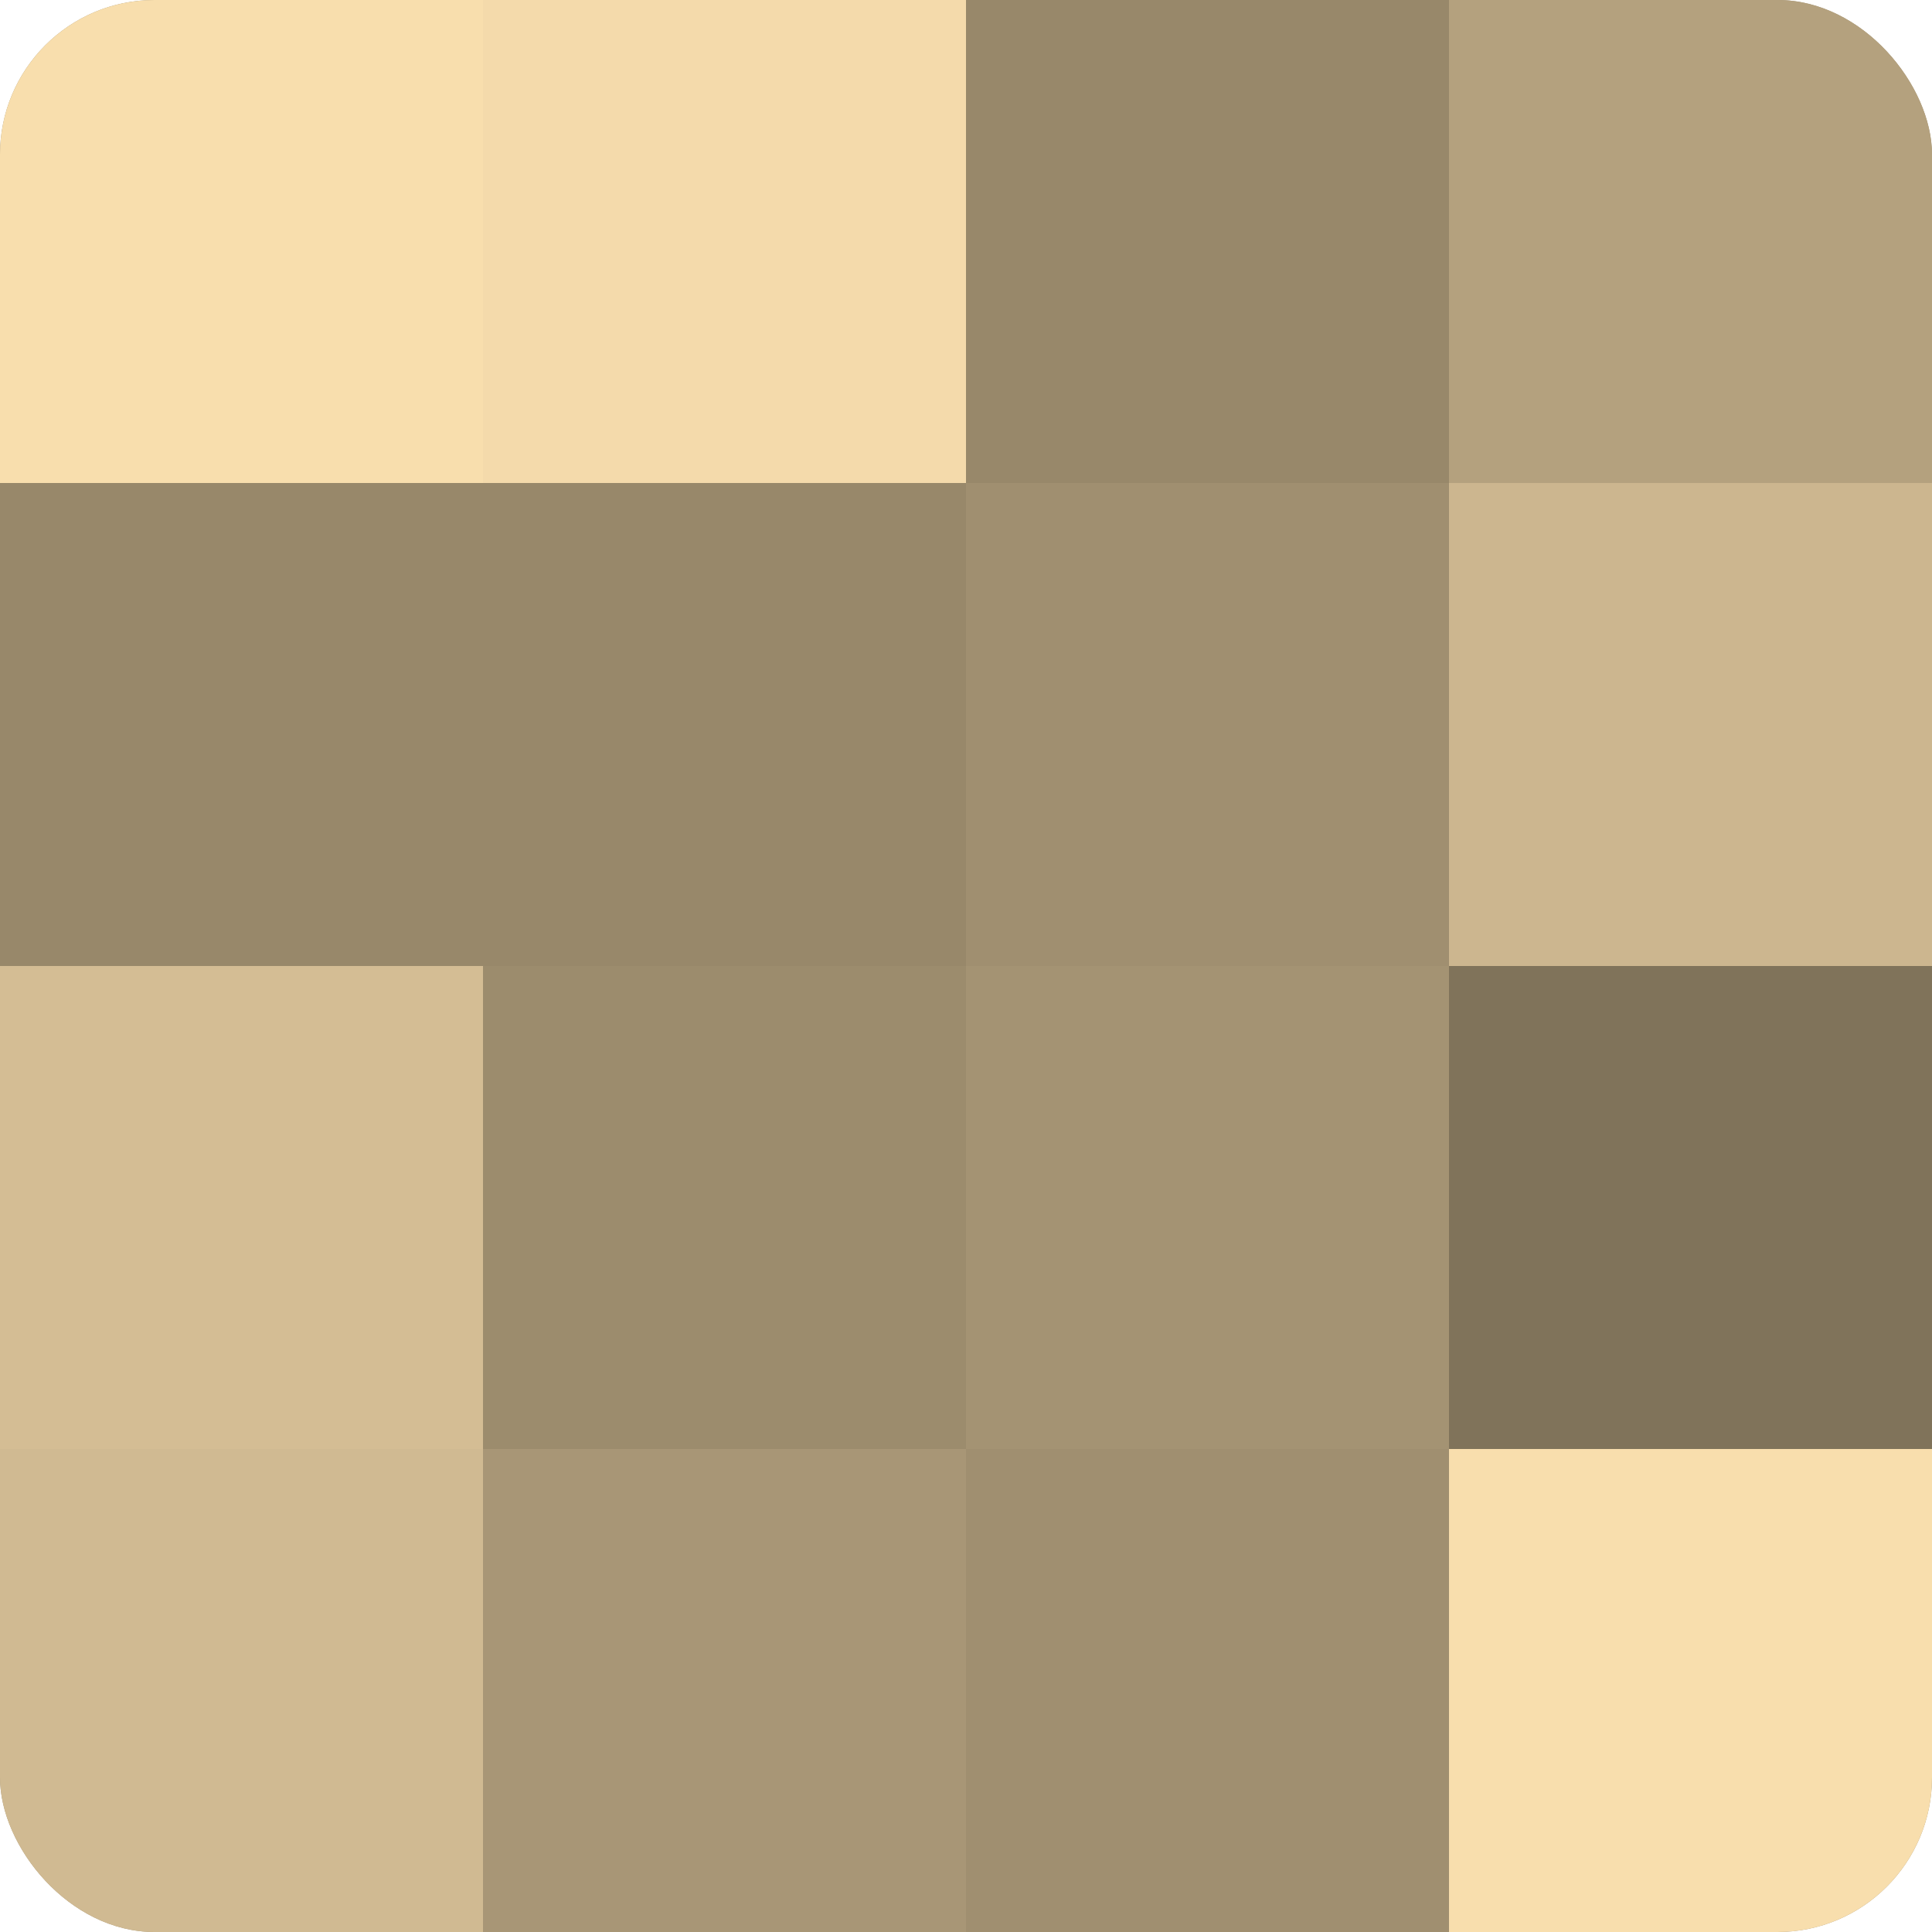
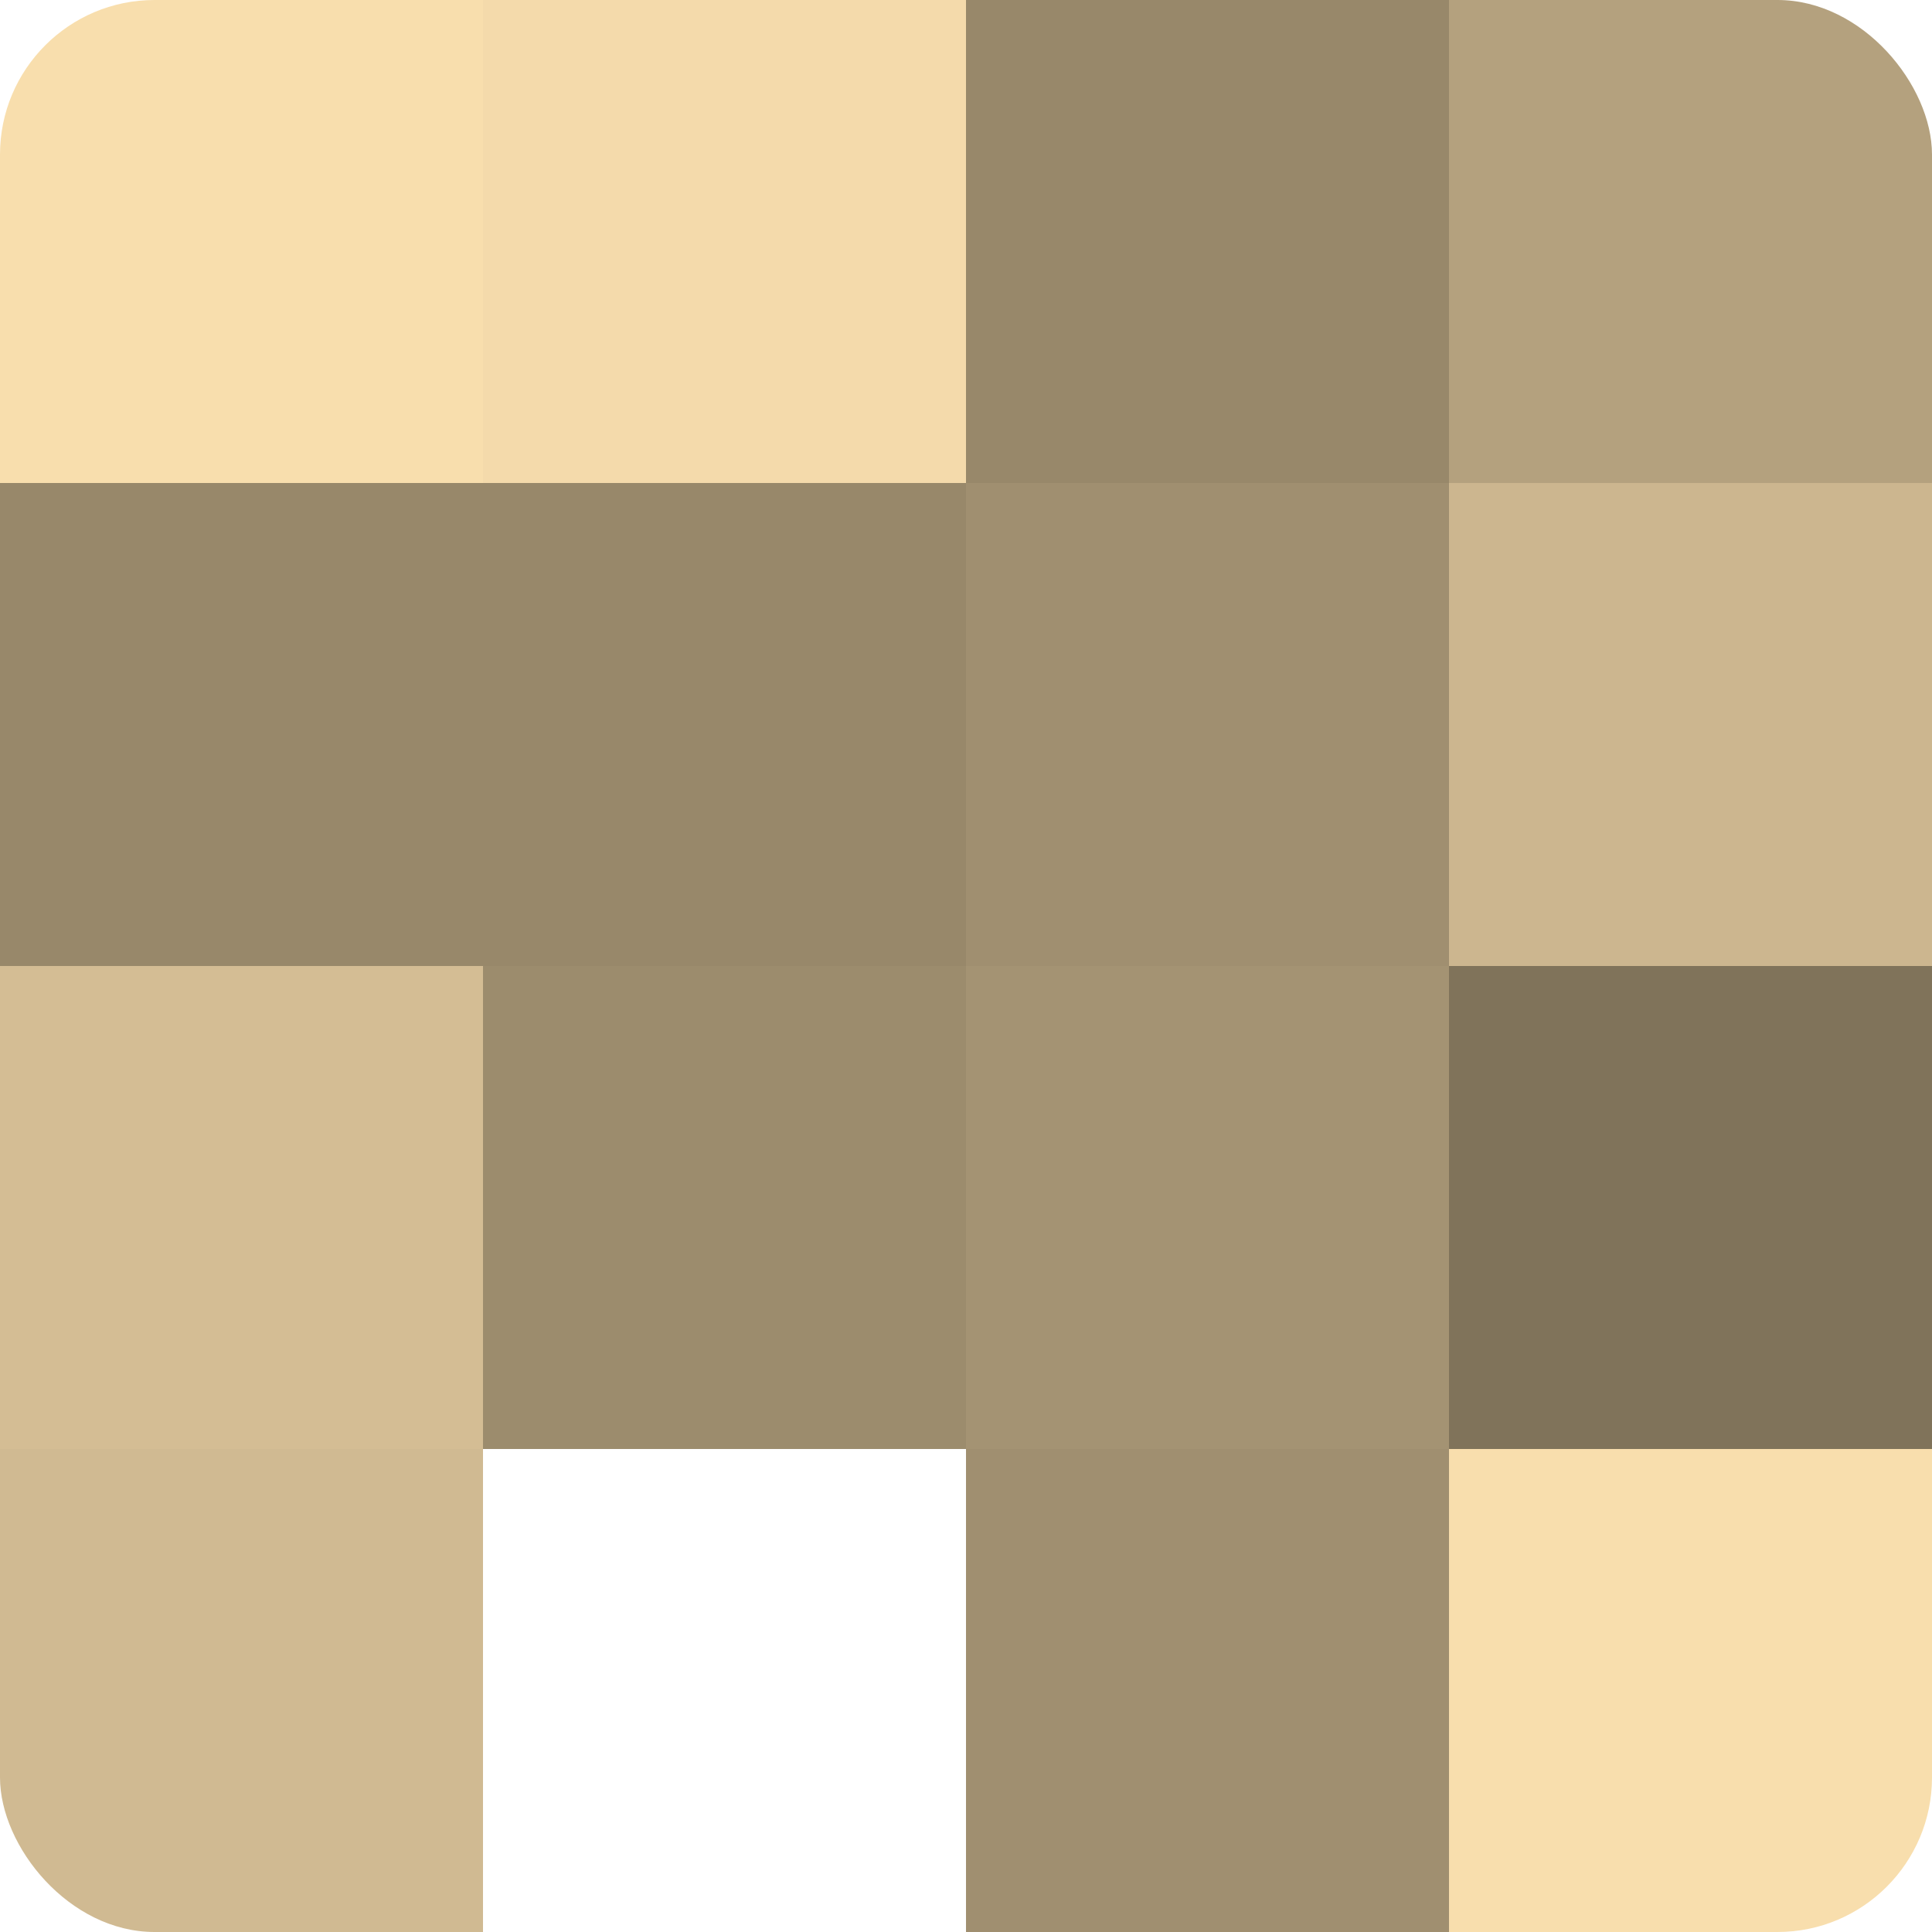
<svg xmlns="http://www.w3.org/2000/svg" width="60" height="60" viewBox="0 0 100 100" preserveAspectRatio="xMidYMid meet">
  <defs>
    <clipPath id="c" width="100" height="100">
      <rect width="100" height="100" rx="8" ry="8" />
    </clipPath>
  </defs>
  <g clip-path="url(#c)">
-     <rect width="100" height="100" fill="#a08f70" />
    <rect width="25" height="25" fill="#f8dead" />
    <rect y="25" width="25" height="25" fill="#98886a" />
    <rect y="50" width="25" height="25" fill="#d4bd94" />
    <rect y="75" width="25" height="25" fill="#d0ba92" />
    <rect x="25" width="25" height="25" fill="#f4daab" />
    <rect x="25" y="25" width="25" height="25" fill="#98886a" />
    <rect x="25" y="50" width="25" height="25" fill="#9c8c6d" />
-     <rect x="25" y="75" width="25" height="25" fill="#a89676" />
    <rect x="50" width="25" height="25" fill="#98886a" />
    <rect x="50" y="25" width="25" height="25" fill="#a08f70" />
    <rect x="50" y="50" width="25" height="25" fill="#a49373" />
    <rect x="50" y="75" width="25" height="25" fill="#a08f70" />
    <rect x="75" width="25" height="25" fill="#b4a17e" />
    <rect x="75" y="25" width="25" height="25" fill="#ccb68f" />
    <rect x="75" y="50" width="25" height="25" fill="#80735a" />
    <rect x="75" y="75" width="25" height="25" fill="#f8dead" />
  </g>
</svg>